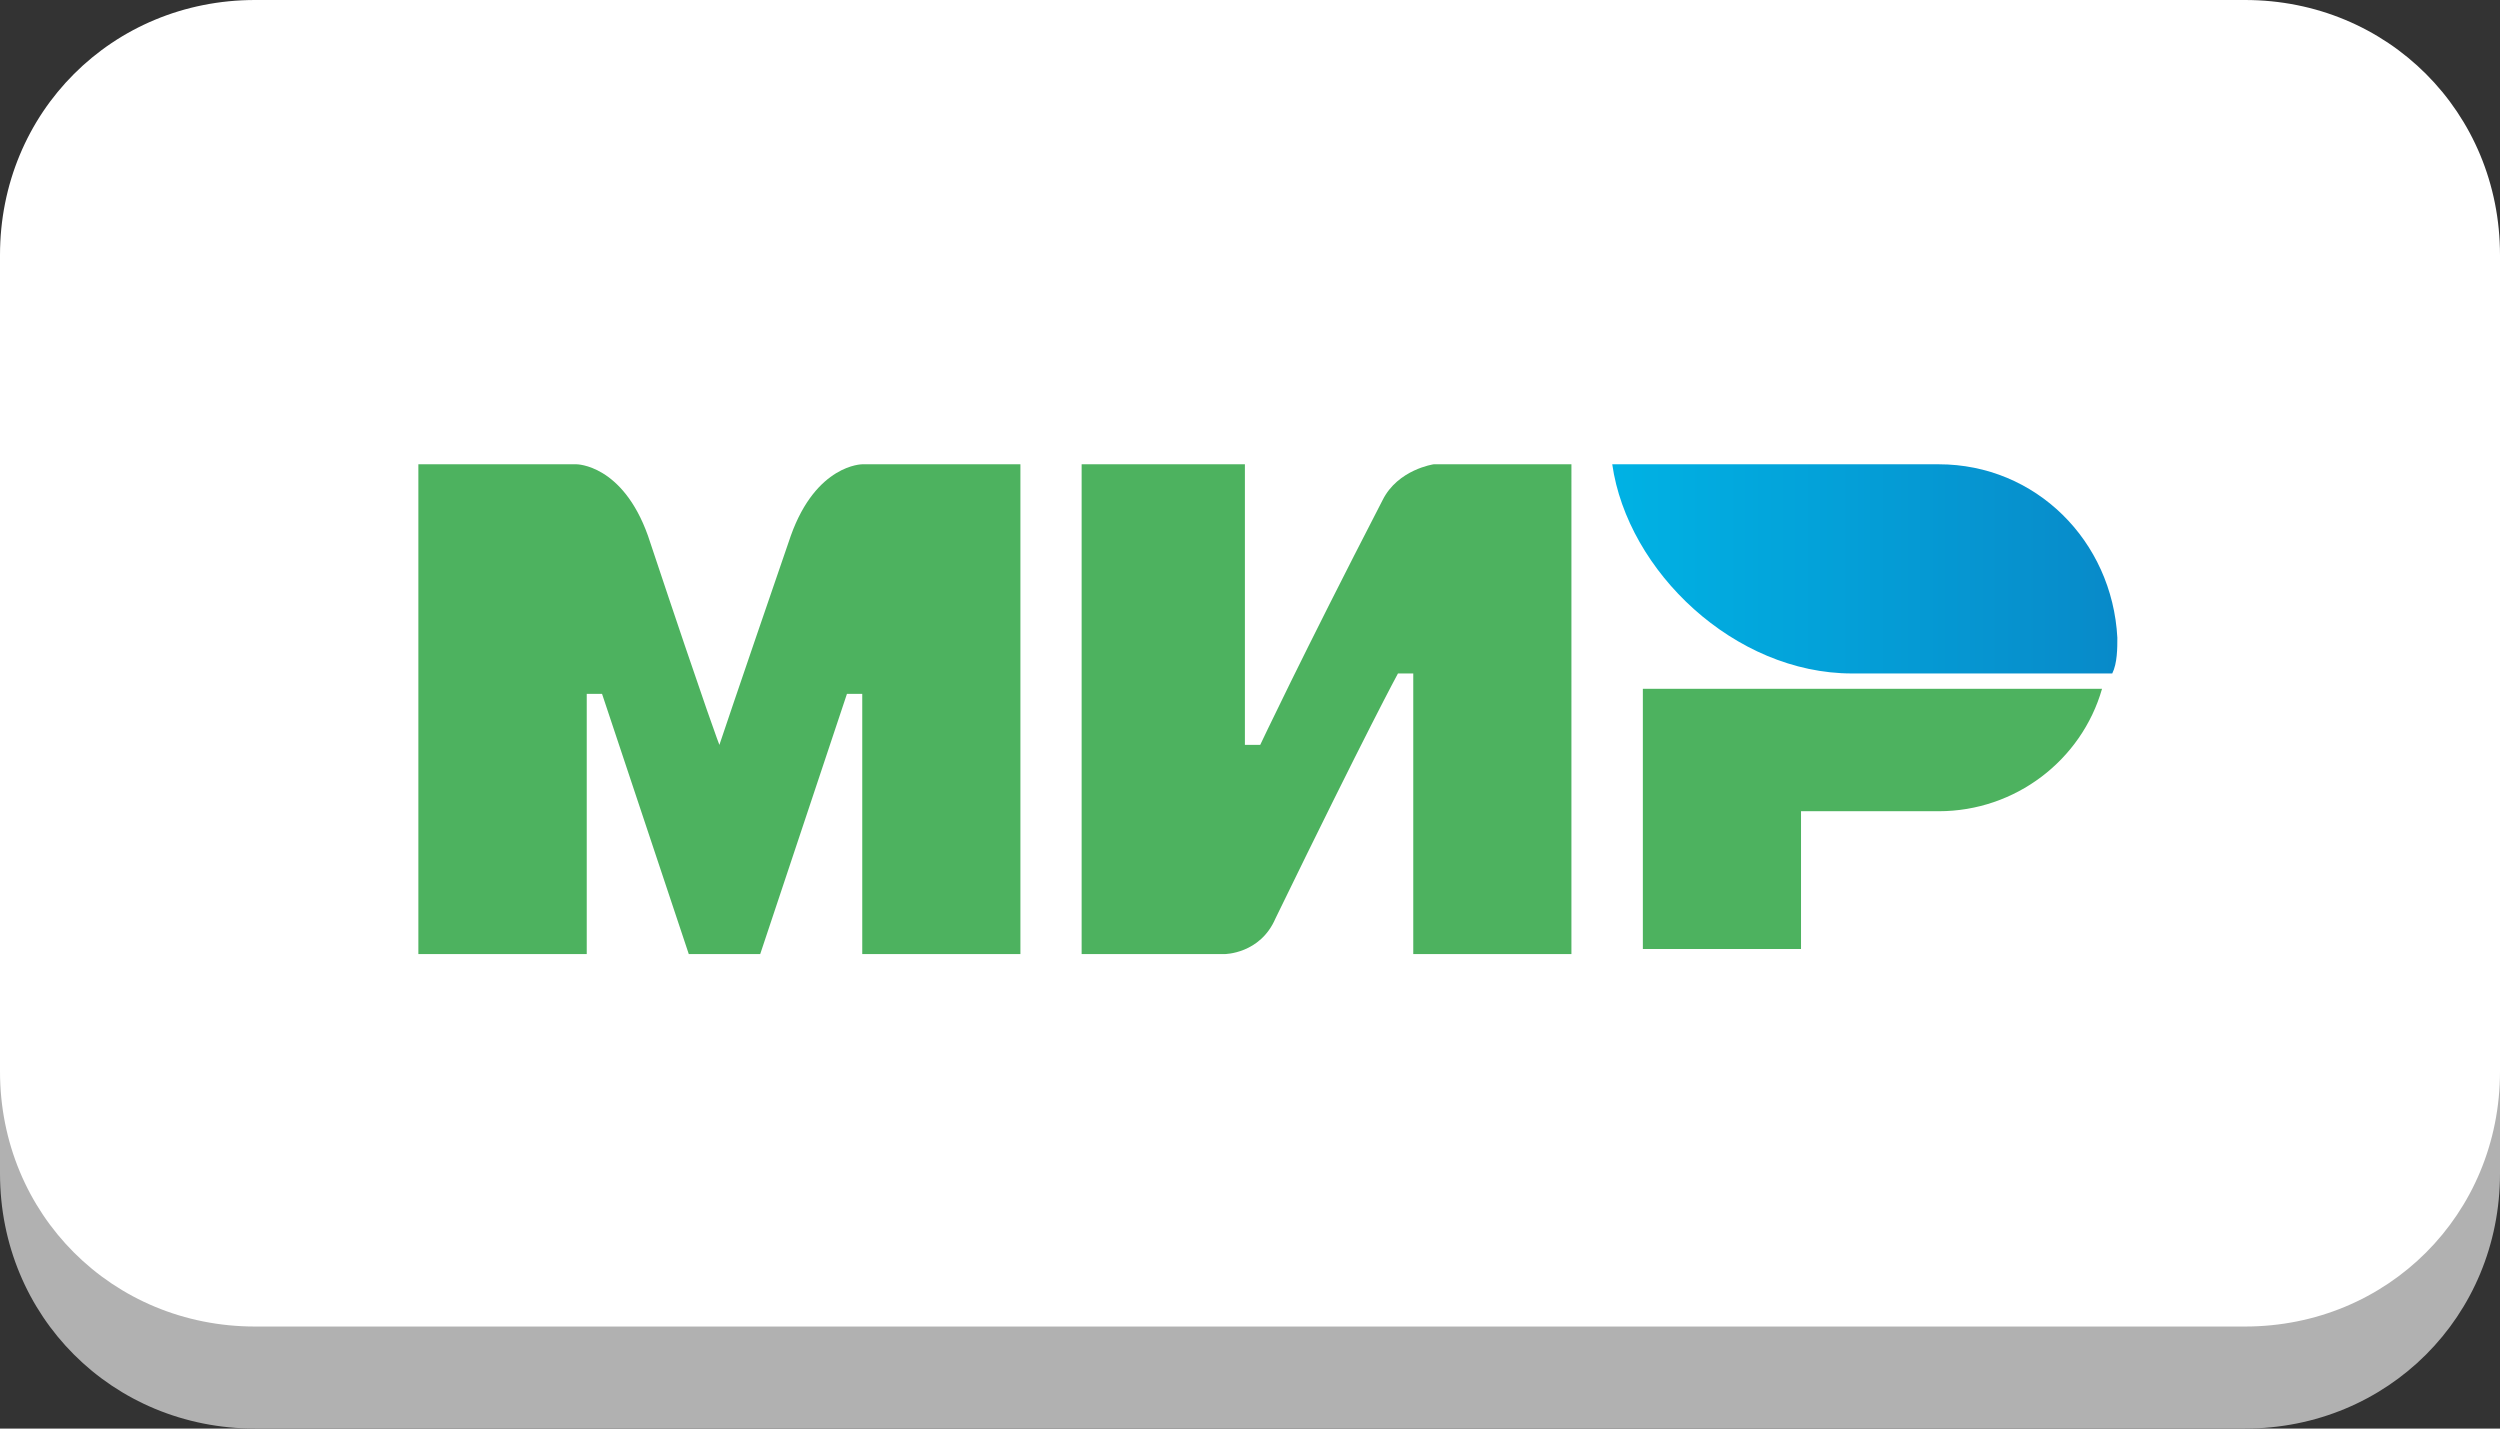
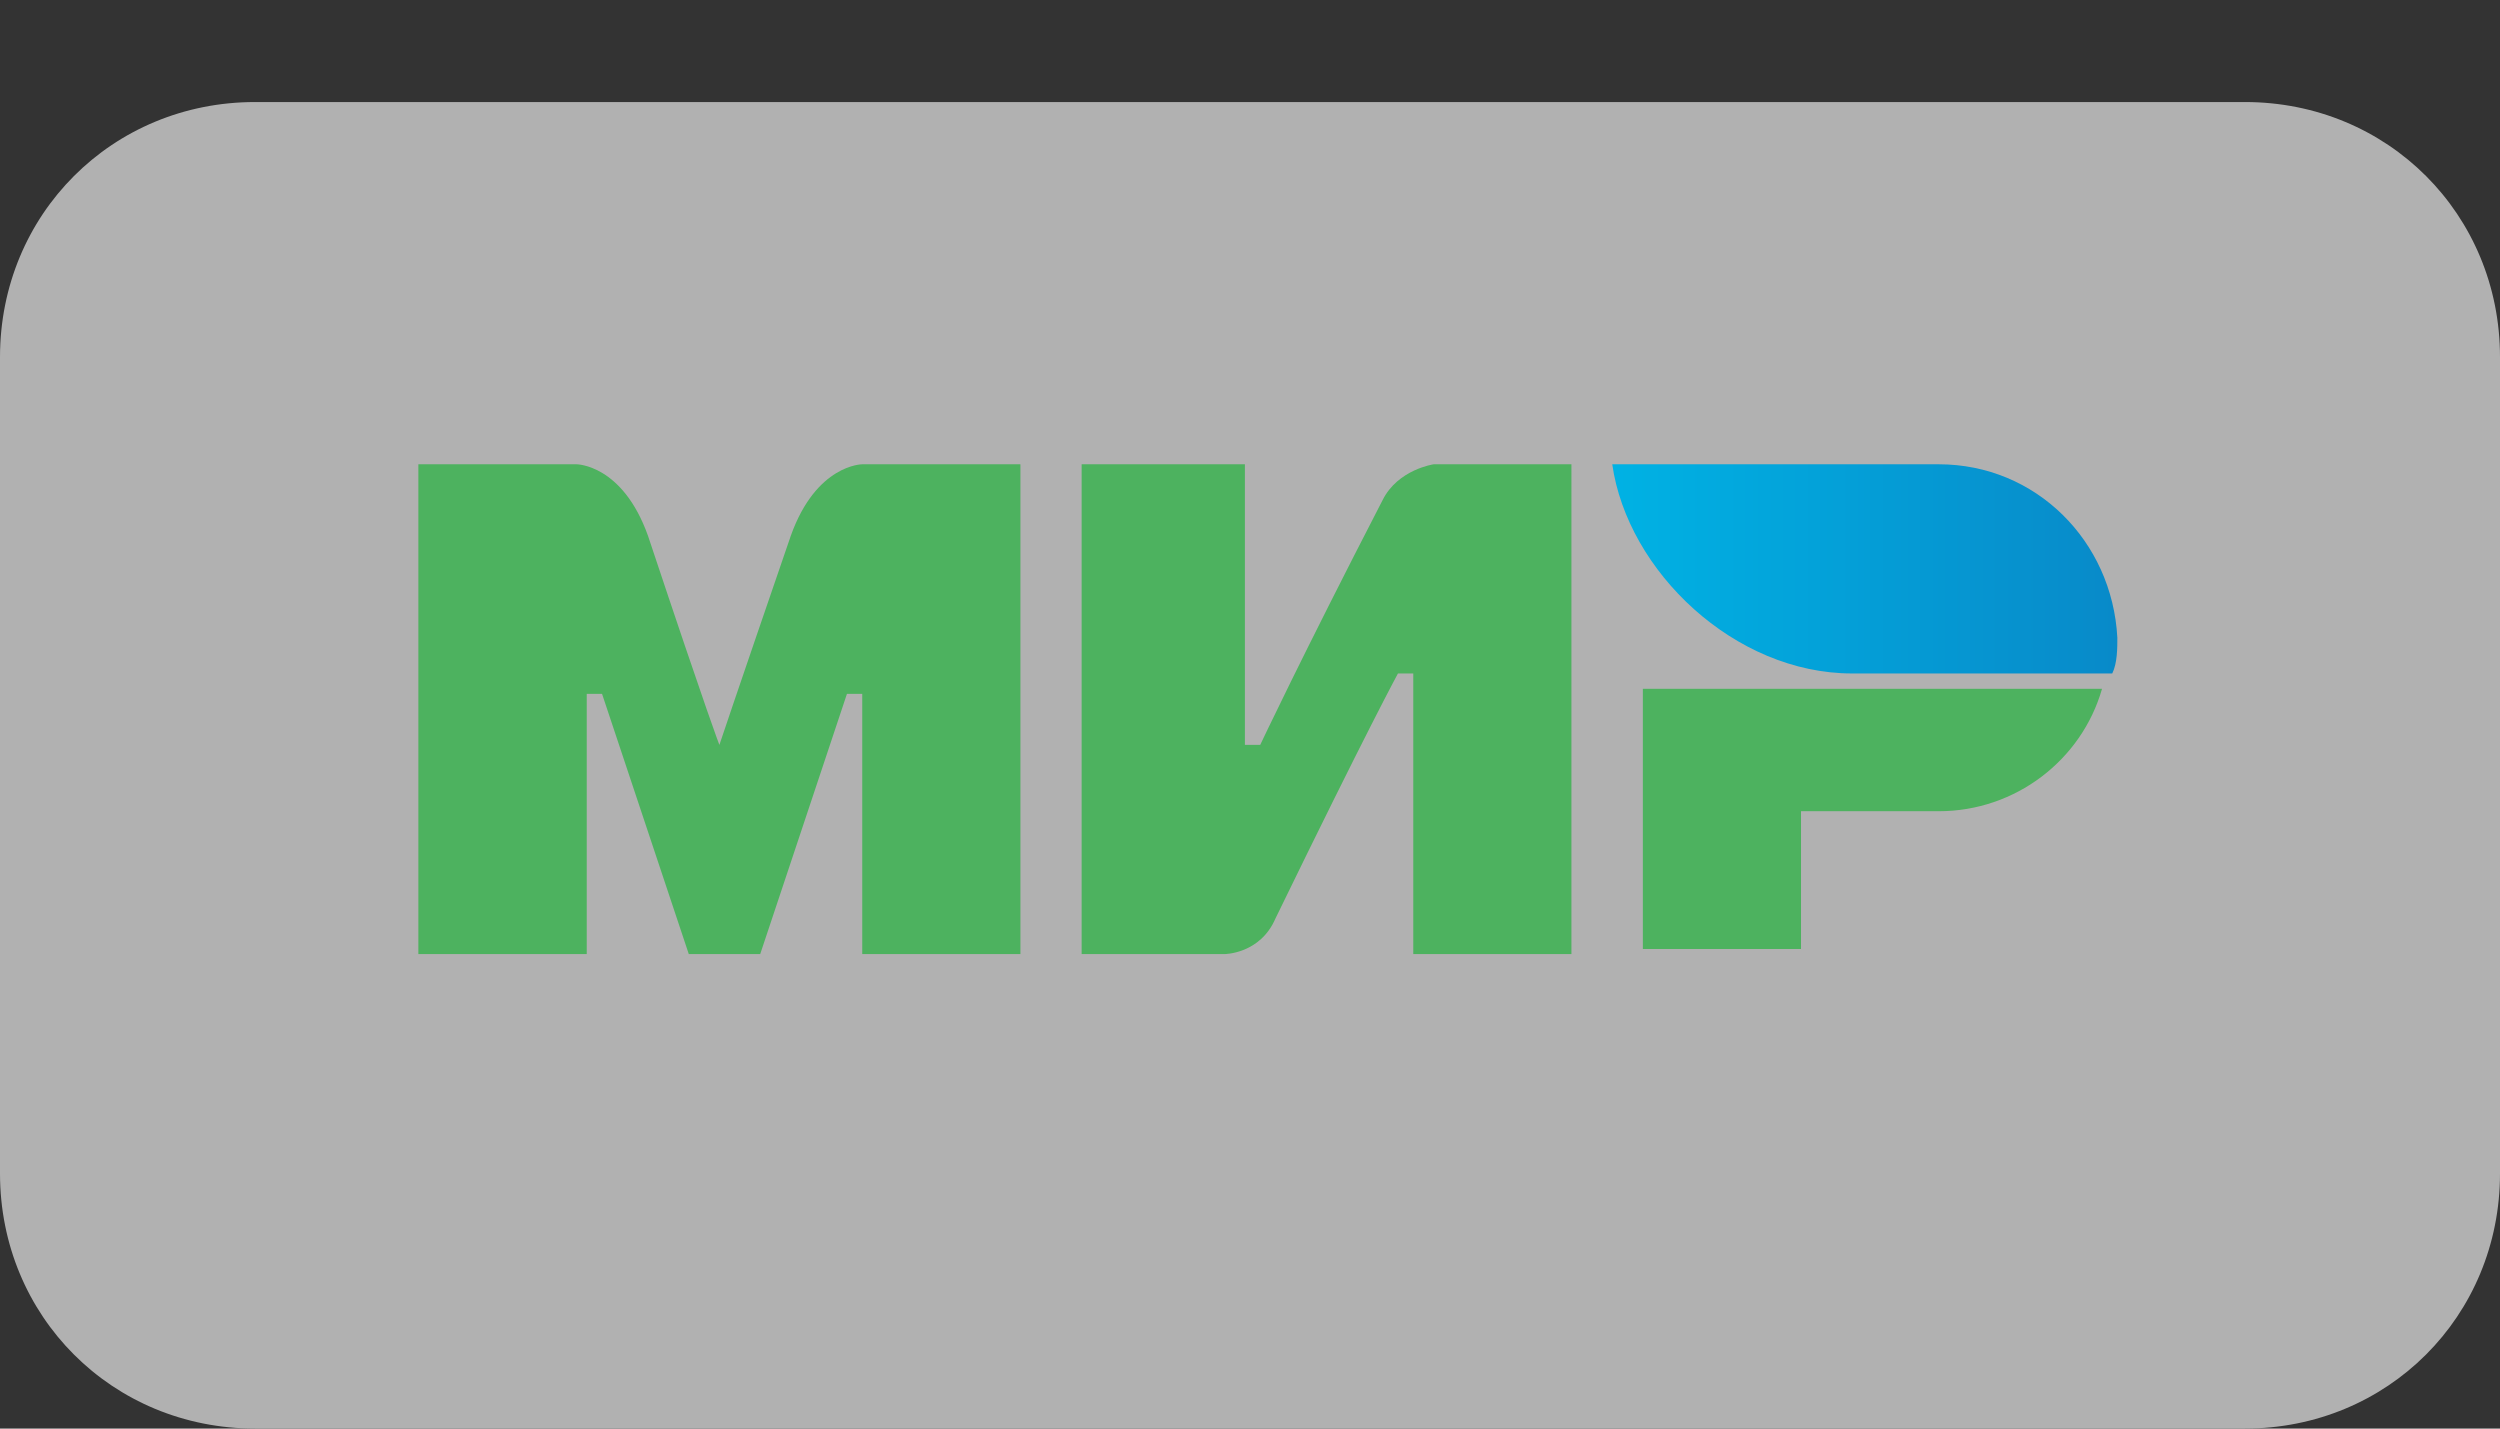
<svg xmlns="http://www.w3.org/2000/svg" id="Слой_1" x="0px" y="0px" viewBox="0 0 49 28" style="enable-background:new 0 0 49 28;" xml:space="preserve">
  <rect x="0" y="0" width="49" height="28" fill="#333333" stroke="none" />
  <style type="text/css"> .st0{fill-rule:evenodd;clip-rule:evenodd;fill:#B1B1B1;} .st1{fill-rule:evenodd;clip-rule:evenodd;fill:#FFFFFF;} .st2{fill-rule:evenodd;clip-rule:evenodd;fill:url(#path10_1_);} .st3{fill-rule:evenodd;clip-rule:evenodd;fill:#4DB25F;} </style>
  <g>
    <g>
      <path class="st0" d="M5,2h39c2.8,0,5,2.2,5,5v16c0,2.8-2.2,5-5,5H5c-2.8,0-5-2.2-5-5V7C0,4.2,2.2,2,5,2z" />
    </g>
    <g>
      <g>
-         <path class="st1" d="M5,0h39c2.8,0,5,2.2,5,5v16c0,2.8-2.2,5-5,5H5c-2.8,0-5-2.2-5-5V5C0,2.2,2.2,0,5,0z" />
-       </g>
+         </g>
    </g>
  </g>
  <g>
    <linearGradient id="path10_1_" gradientUnits="userSpaceOnUse" x1="31.632" y1="40.883" x2="41.439" y2="40.883" gradientTransform="matrix(1 0 0 -1 0 52)">
      <stop offset="0" style="stop-color:#00B2E4" />
      <stop offset="1" style="stop-color:#088AC9" />
    </linearGradient>
    <path id="path10" class="st2" d="M38,9.1h-6.4c0.3,2.1,2.4,4.1,4.7,4.1h5.1c0.1-0.2,0.1-0.5,0.1-0.7C41.4,10.6,39.9,9.1,38,9.1z" />
    <path id="path12" class="st3" d="M32.2,13.5v5.1h3.1v-2.7H38c1.5,0,2.8-1,3.2-2.4H32.2z" />
    <path id="path14" class="st3" d="M21.2,9.1v9.6H24c0,0,0.7,0,1-0.7c1.8-3.7,2.4-4.8,2.4-4.8h0.3v5.5h3.1V9.1h-2.7 c0,0-0.7,0.1-1,0.7c-1.6,3.1-2.4,4.8-2.4,4.8h-0.3V9.1H21.2z" />
    <path id="path16" class="st3" d="M8.2,18.6V9.1h3.1c0,0,0.9,0,1.4,1.4c1.2,3.6,1.4,4.1,1.4,4.1s0.3-0.9,1.4-4.1 c0.5-1.4,1.4-1.4,1.4-1.4h3.1v9.6h-3.1v-5.1h-0.3l-1.7,5.1h-1.4l-1.7-5.1h-0.3v5.1H8.2z" />
  </g>
</svg>